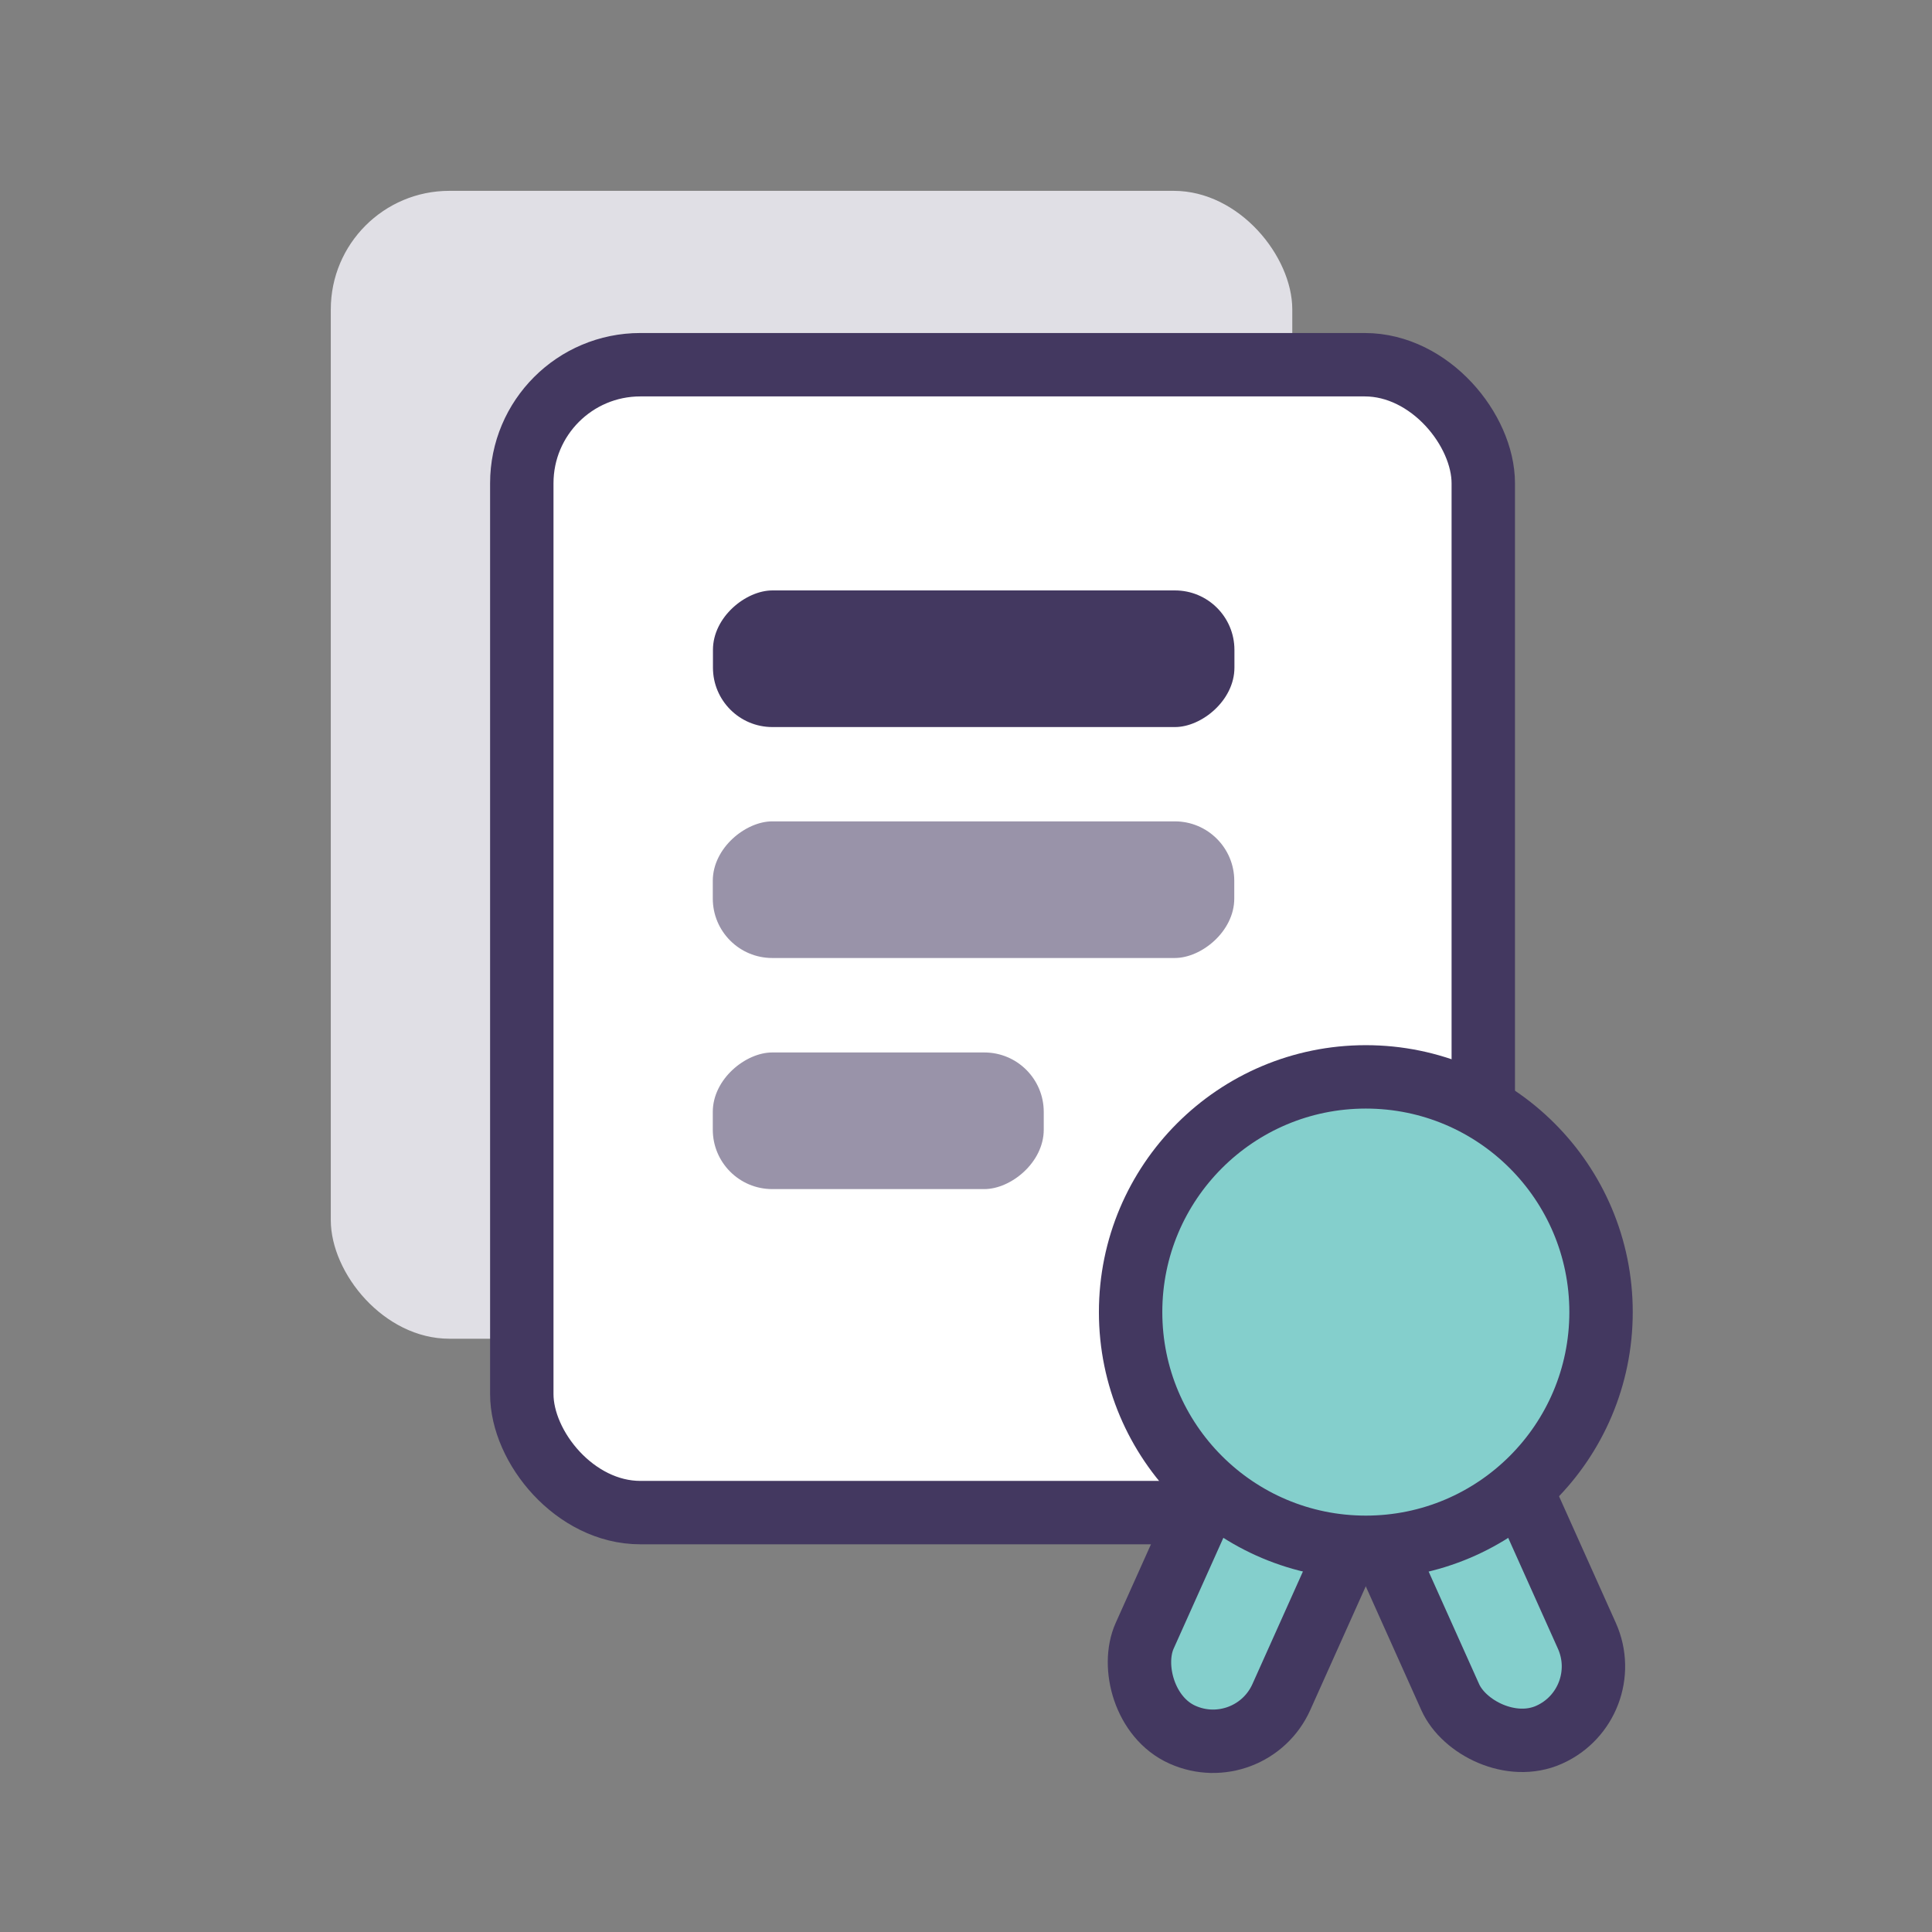
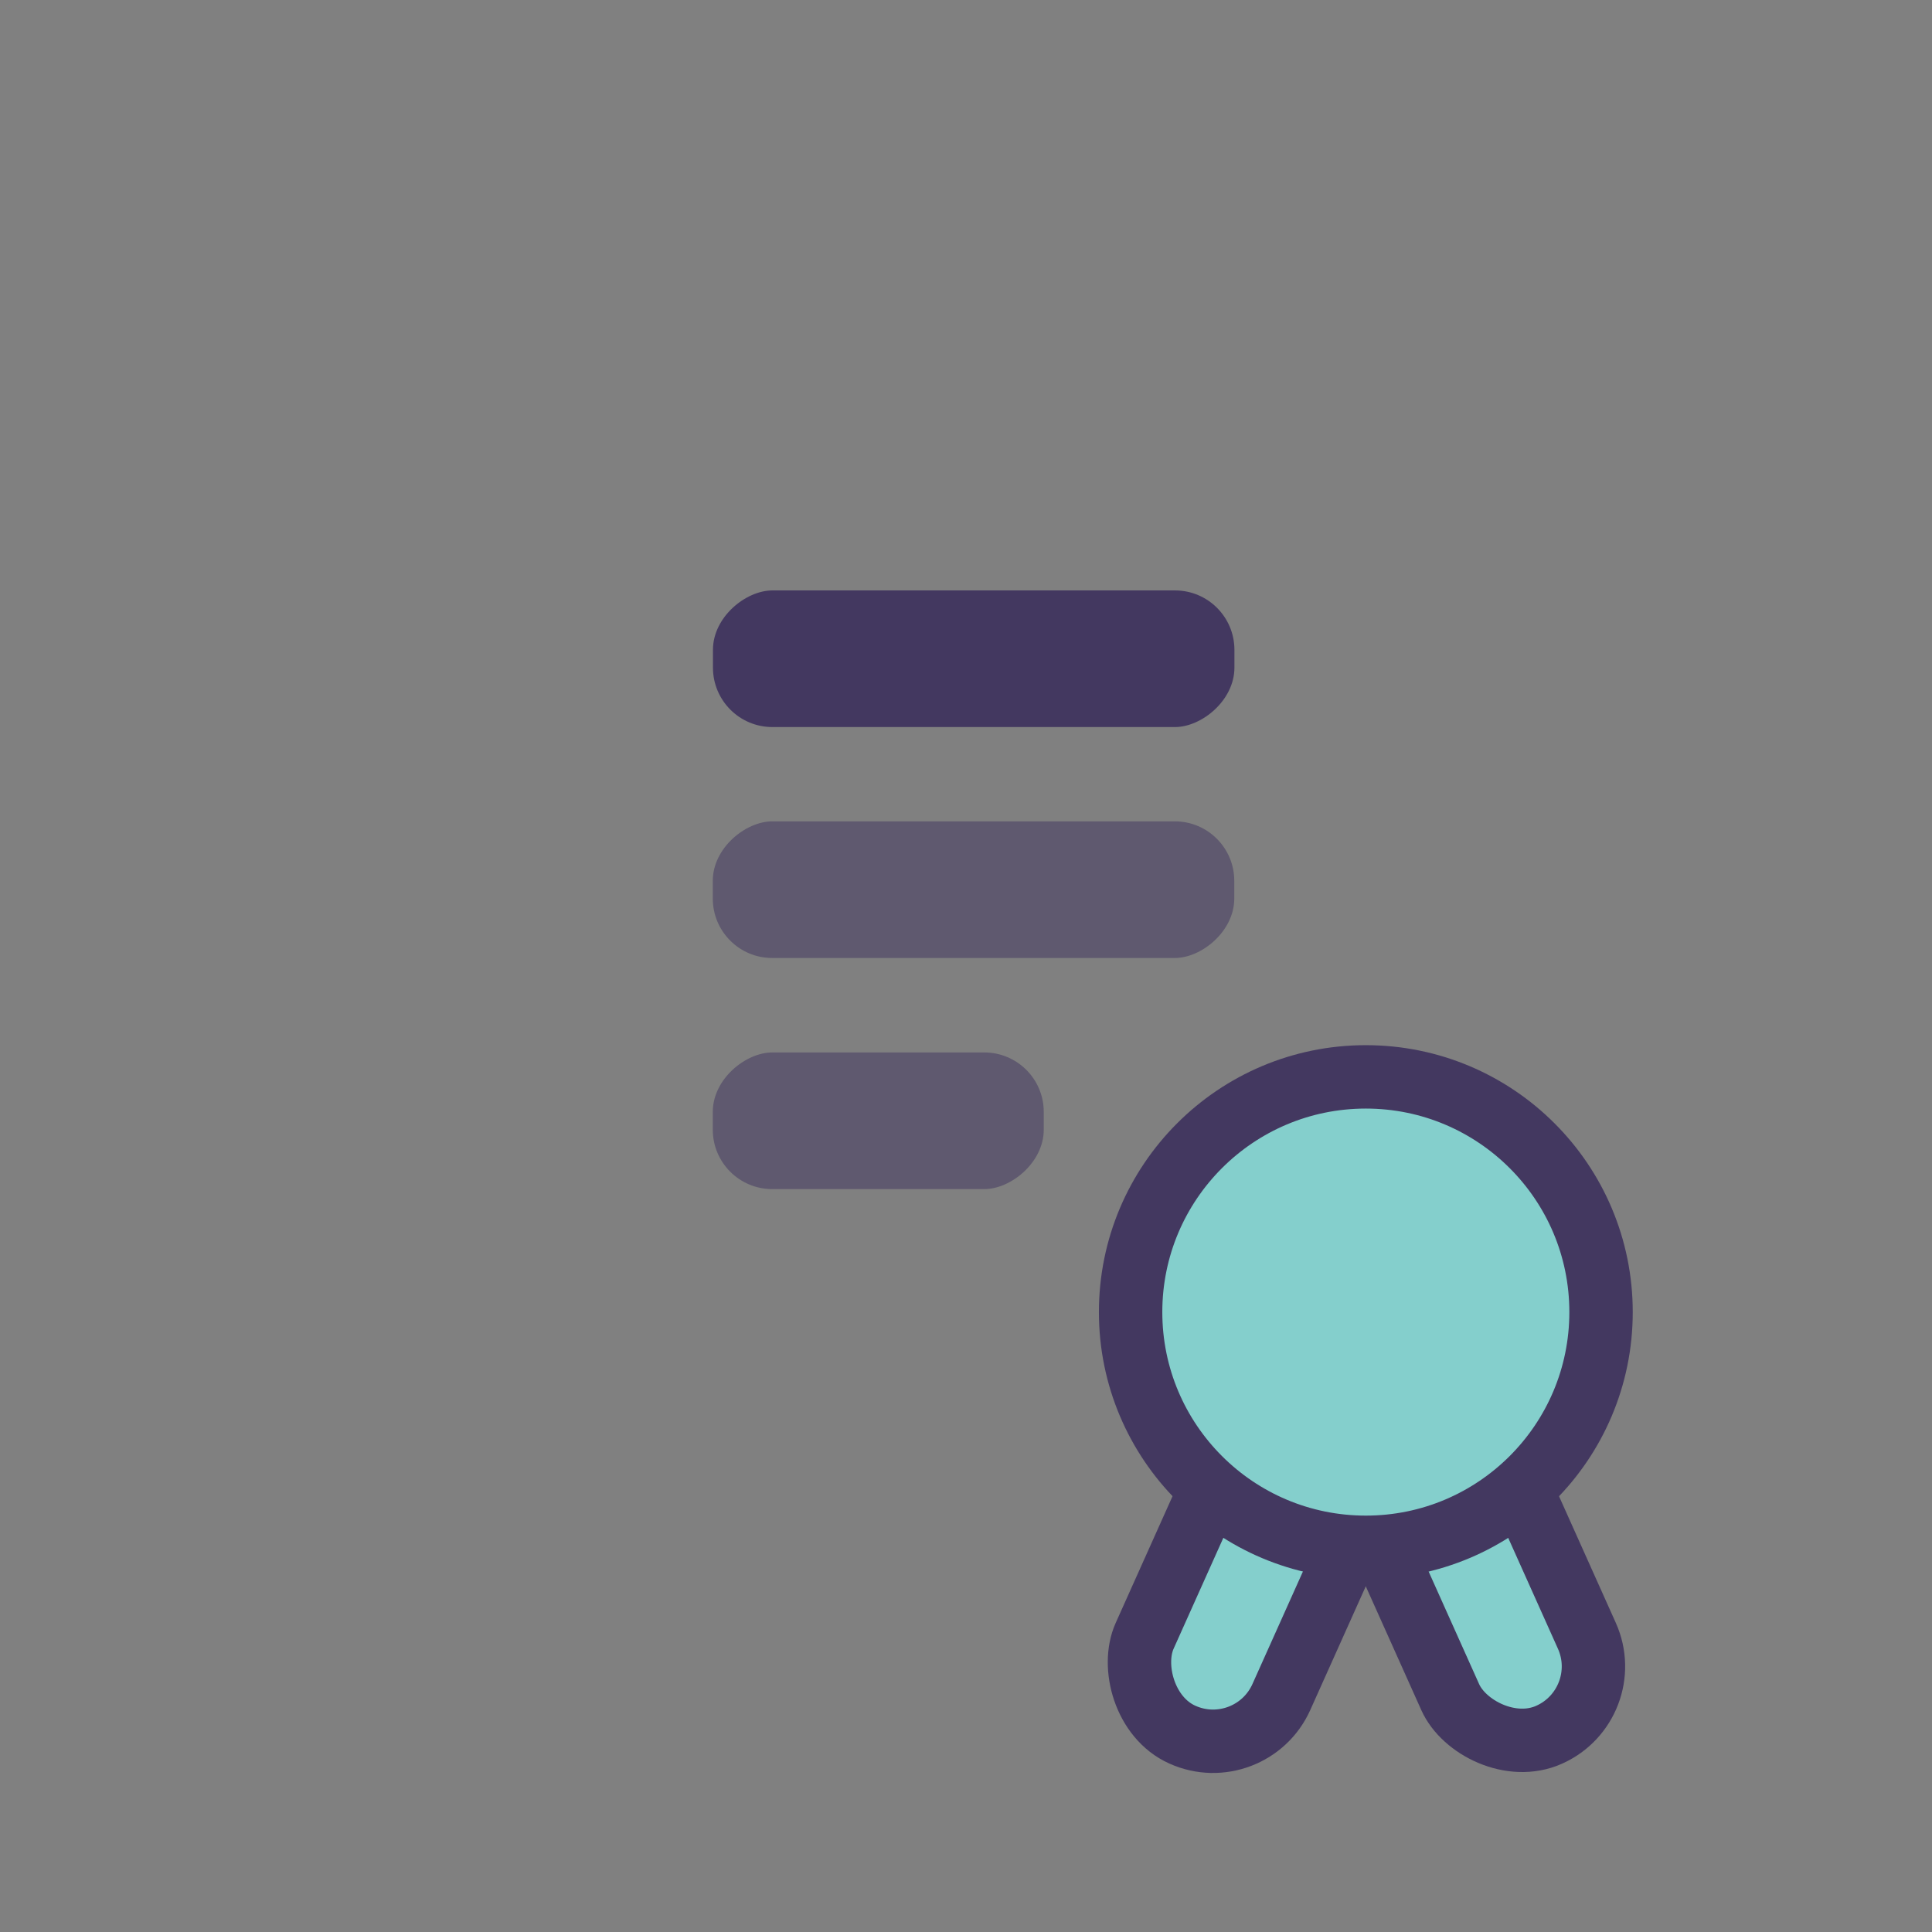
<svg xmlns="http://www.w3.org/2000/svg" id="Layer_1" viewBox="0 0 121.89 121.89">
  <rect x="0" y="0" width="121.89" height="121.89" fill="#808080" stroke="none" />
  <defs>
    <style>.cls-1{fill:#e0dfe5;}.cls-2,.cls-3{fill:#433860;}.cls-4{fill:#fff;}.cls-4,.cls-5{stroke:#433860;stroke-miterlimit:10;stroke-width:4px;}.cls-5{fill:#84cfcc;}.cls-3{opacity:.54;}</style>
  </defs>
-   <rect class="cls-1" x="20.87" y="12.04" width="60.66" height="72.42" rx="7.48" ry="7.48" />
-   <rect class="cls-4" x="32.92" y="23.01" width="60.66" height="72.42" rx="7.48" ry="7.48" />
  <rect class="cls-3" x="51.1" y="60.28" width="8.62" height="20.88" rx="3.75" ry="3.75" transform="translate(126.13 15.3) rotate(90)" />
  <rect class="cls-2" x="57.11" y="25.11" width="8.62" height="32.9" rx="3.75" ry="3.75" transform="translate(102.99 -19.86) rotate(90)" />
  <rect class="cls-3" x="57.11" y="39.69" width="8.62" height="32.9" rx="3.75" ry="3.75" transform="translate(117.56 -5.29) rotate(90)" />
  <rect class="cls-5" x="74.8" y="86.44" width="9.45" height="24.05" rx="4.72" ry="4.72" transform="translate(47.26 -23.92) rotate(24.16)" />
  <rect class="cls-5" x="88.1" y="86.44" width="9.45" height="24.05" rx="4.72" ry="4.72" transform="translate(217.81 150.32) rotate(155.84)" />
  <circle class="cls-5" cx="86.17" cy="82.78" r="14.84" />
</svg>